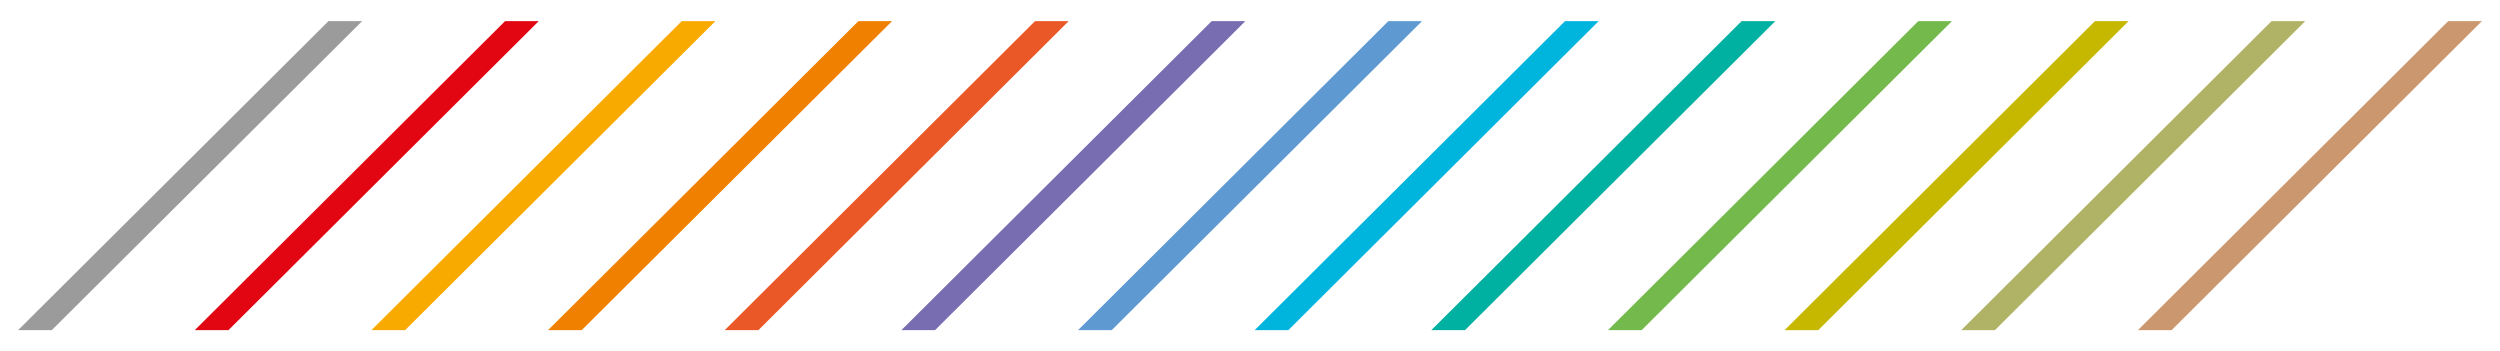
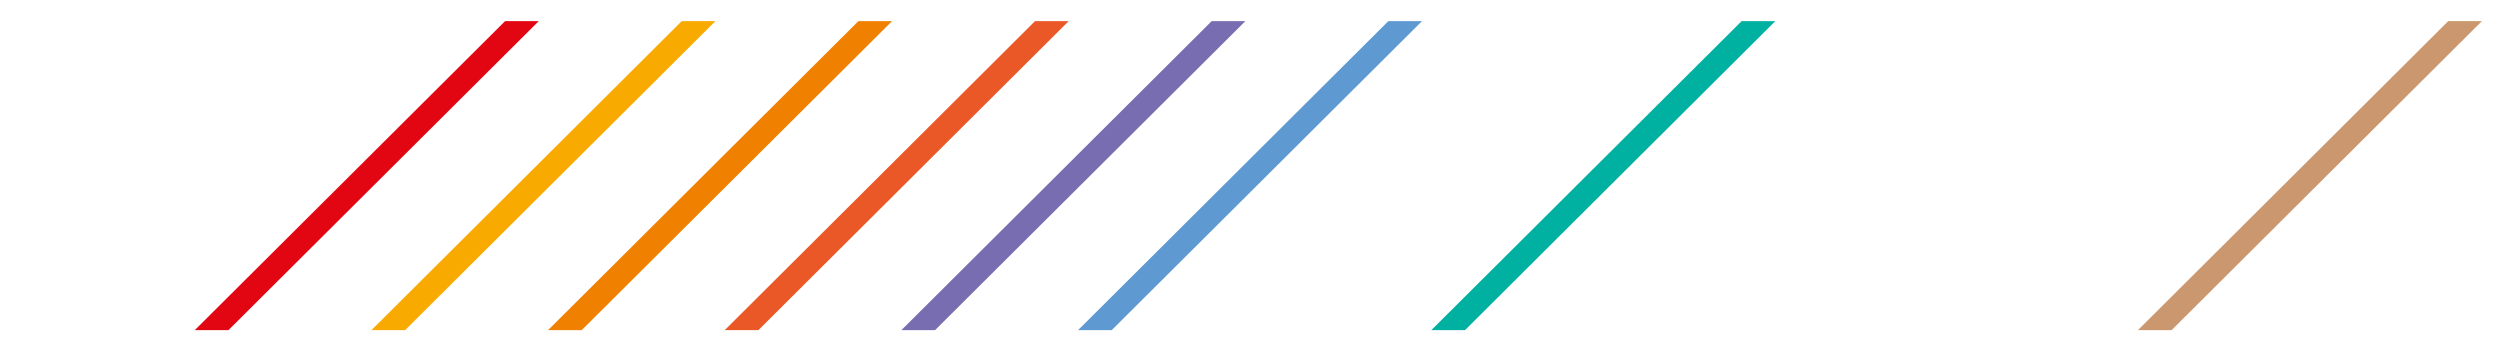
<svg xmlns="http://www.w3.org/2000/svg" id="Calque_1" data-name="Calque 1" viewBox="0 0 388.3 54.57">
  <defs>
    <style>
      .cls-1 {
        fill: #f08000;
      }

      .cls-1, .cls-2, .cls-3, .cls-4, .cls-5, .cls-6, .cls-7, .cls-8, .cls-9, .cls-10, .cls-11, .cls-12, .cls-13 {
        stroke-width: 0px;
      }

      .cls-2 {
        fill: #9c9b9b;
      }

      .cls-3 {
        fill: #786db0;
      }

      .cls-4 {
        fill: #00b0a1;
      }

      .cls-5 {
        fill: #00b5dd;
      }

      .cls-6 {
        fill: #ea5827;
      }

      .cls-7 {
        fill: #e20613;
      }

      .cls-8 {
        fill: #b0b265;
      }

      .cls-9 {
        fill: #5e99d2;
      }

      .cls-10 {
        fill: #c6b800;
      }

      .cls-11 {
        fill: #f8aa00;
      }

      .cls-12 {
        fill: #cb976e;
      }

      .cls-13 {
        fill: #74b94c;
      }
    </style>
  </defs>
  <polygon class="cls-7" points="78.45 3.28 30.25 51.28 35.48 51.28 83.68 3.28 78.45 3.28" />
  <polygon class="cls-11" points="105.89 3.28 57.69 51.28 62.92 51.28 111.12 3.28 105.89 3.28" />
  <polygon class="cls-1" points="133.33 3.28 85.12 51.28 90.35 51.28 138.56 3.28 133.33 3.28" />
  <polygon class="cls-6" points="160.76 3.28 112.56 51.28 117.79 51.28 165.99 3.28 160.76 3.28" />
  <polygon class="cls-3" points="188.2 3.28 140 51.28 145.23 51.28 193.43 3.28 188.2 3.28" />
  <polygon class="cls-9" points="215.64 3.28 167.44 51.28 172.67 51.28 220.87 3.28 215.64 3.28" />
-   <polygon class="cls-5" points="243.08 3.28 194.87 51.28 200.1 51.28 248.31 3.28 243.08 3.28" />
  <polygon class="cls-4" points="270.51 3.28 222.31 51.28 227.54 51.28 275.74 3.28 270.51 3.28" />
-   <polygon class="cls-13" points="297.95 3.28 249.75 51.28 254.98 51.28 303.18 3.28 297.95 3.28" />
-   <polygon class="cls-10" points="325.39 3.28 277.18 51.28 282.41 51.28 330.62 3.28 325.39 3.28" />
-   <polygon class="cls-8" points="352.82 3.28 304.62 51.28 309.85 51.28 358.05 3.28 352.82 3.28" />
  <polygon class="cls-12" points="380.26 3.28 332.06 51.28 337.29 51.28 385.49 3.28 380.26 3.28" />
-   <polygon class="cls-2" points="51.02 3.28 2.81 51.28 8.04 51.28 56.25 3.28 51.02 3.28" />
</svg>